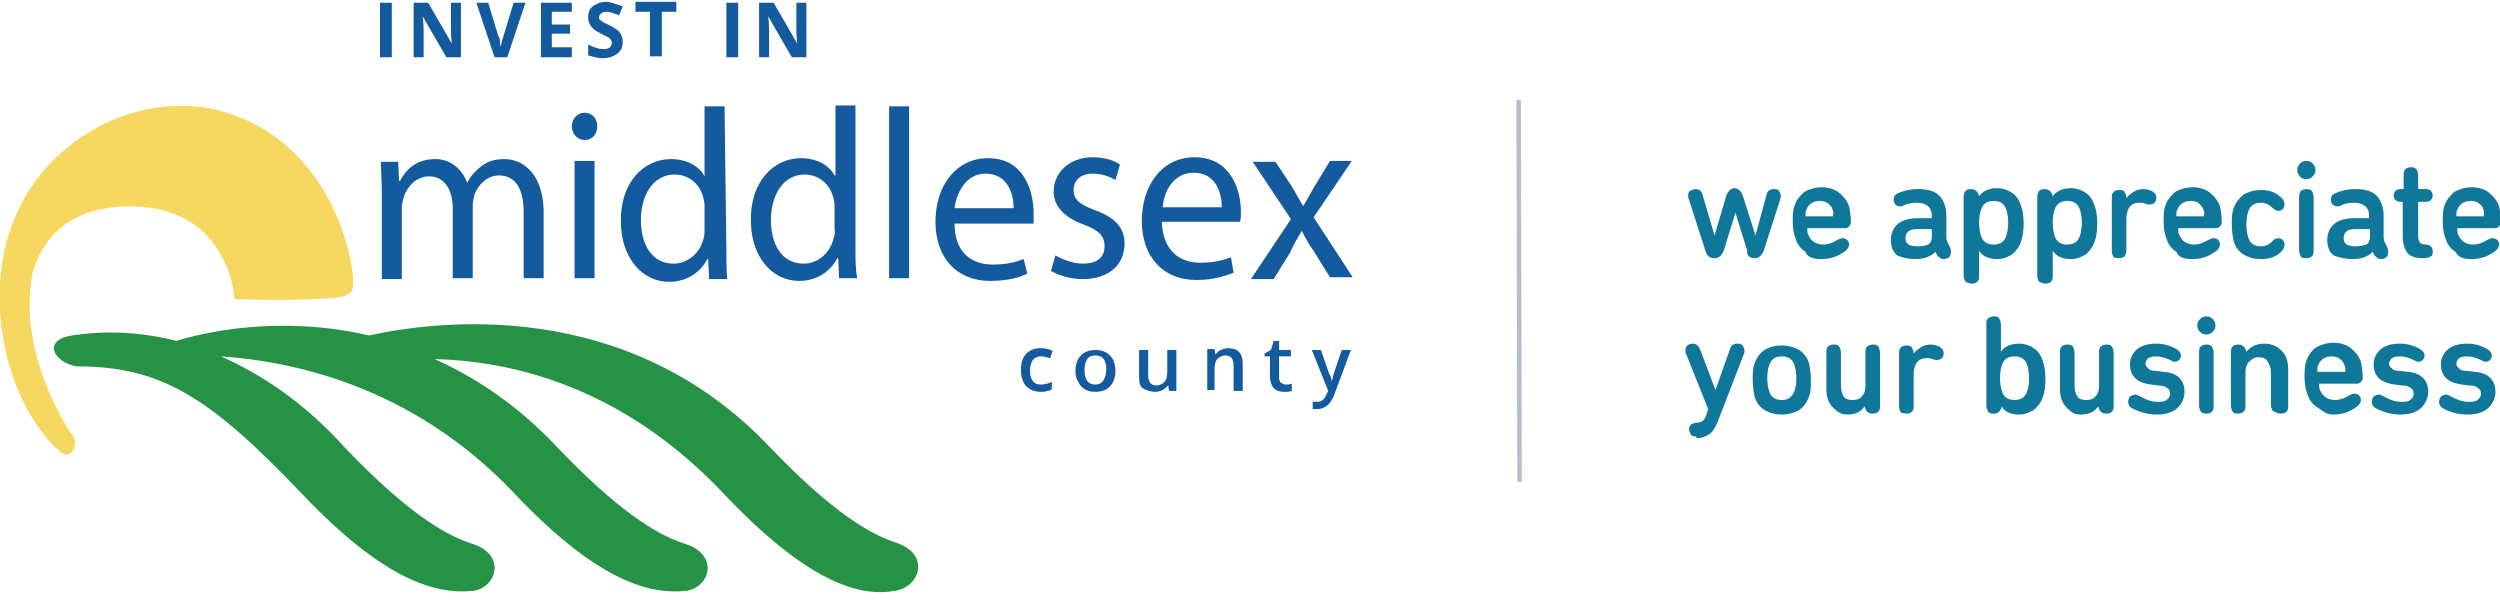
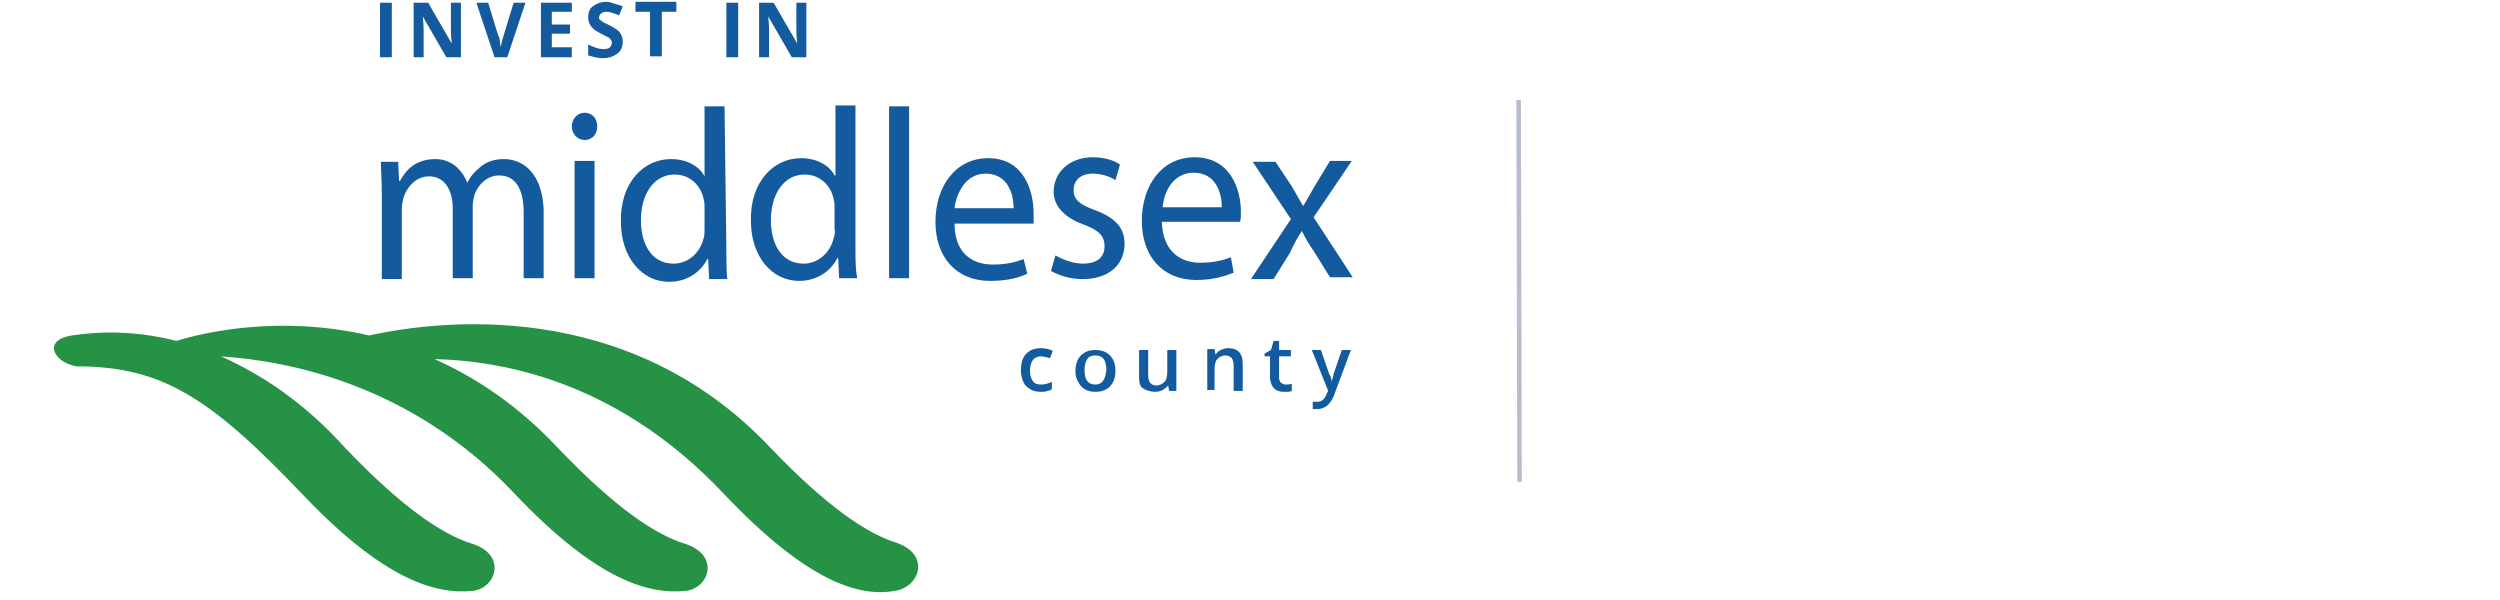
<svg xmlns="http://www.w3.org/2000/svg" version="1.1" id="Layer_1" x="0px" y="0px" viewBox="0 0 275 66" style="enable-background:new 0 0 275 66;" xml:space="preserve">
  <style type="text/css">
	.st0{fill-rule:evenodd;clip-rule:evenodd;fill:#135B9E;}
	.st1{fill-rule:evenodd;clip-rule:evenodd;fill:#259245;}
	.st2{fill-rule:evenodd;clip-rule:evenodd;fill:#F6D75F;}
	.st3{fill:#135B9E;}
	.st4{fill-rule:evenodd;clip-rule:evenodd;fill:#B6BECE;}
	.st5{fill:#0F7799;}
</style>
  <desc>Created with Sketch.</desc>
  <g id="Group" transform="translate(0, 1.2)">
    <path id="Fill-4" class="st0" d="M143.2,24.2c0.4,0.8,0.8,1.5,1.3,2.2l1.8,2.9h2.5l-4.3-6.6l4.2-6.2h-2.4l-1.7,2.8   c-0.4,0.7-0.8,1.4-1.2,2.1h-0.1c-0.4-0.7-0.8-1.4-1.2-2.1l-1.8-2.7h-2.5l4.2,6.3l-4.4,6.6h2.5l1.8-2.9   C142.3,25.7,142.7,25,143.2,24.2L143.2,24.2z M131.3,17.8c2.5,0,3.1,2.3,3.1,3.8l-6.5,0C128,20,129,17.8,131.3,17.8L131.3,17.8z    M135.4,27.1c-0.8,0.3-1.8,0.6-3.4,0.6c-2.2,0-4.1-1.3-4.2-4.5l8.6,0c0.1-0.3,0.1-0.6,0.1-1.1c0-2.4-1.1-6-5.1-6   c-3.6,0-5.8,3.1-5.8,7c0,3.9,2.3,6.5,6,6.5c2,0,3.3-0.5,4.1-0.8L135.4,27.1z M120.4,21.9c-1.6-0.6-2.3-1.1-2.3-2.2   c0-1,0.7-1.8,2.1-1.8c1.1,0,2,0.4,2.5,0.7l0.5-1.7c-0.7-0.5-1.8-0.8-3-0.8c-2.6,0-4.3,1.7-4.3,3.8c0,1.5,1.1,2.8,3.3,3.6   c1.6,0.6,2.3,1.2,2.3,2.4c0,1.1-0.7,1.9-2.4,1.9c-1.1,0-2.3-0.5-3-0.9l-0.5,1.7c0.9,0.5,2.1,0.9,3.5,0.9c2.9,0,4.6-1.6,4.6-3.9   C123.7,23.8,122.6,22.7,120.4,21.9L120.4,21.9z M105,21.7c0.2-1.6,1.2-3.8,3.4-3.8c2.5,0,3.1,2.3,3.1,3.8H105z M108.7,16.2   c-3.6,0-5.8,3.1-5.8,7c0,3.9,2.3,6.5,6,6.5c2,0,3.3-0.4,4.1-0.8l-0.4-1.6c-0.8,0.3-1.8,0.6-3.4,0.6c-2.3,0-4.2-1.3-4.2-4.5l8.7,0   c0-0.3,0-0.6,0-1.1C113.7,19.9,112.7,16.2,108.7,16.2L108.7,16.2z M97.8,10.5l0,18.9l2.2,0l0-18.9L97.8,10.5z M91.7,25   c-0.4,1.7-1.8,2.8-3.3,2.8c-2.4,0-3.6-2.1-3.6-4.8c0-2.8,1.4-5,3.7-5c1.7,0,2.9,1.2,3.2,2.7c0.1,0.3,0.1,0.7,0.1,1l0,2.2   C91.9,24.4,91.8,24.7,91.7,25L91.7,25z M94.1,26l0-15.6h-2.2l0,7.7h-0.1c-0.5-1-1.8-1.9-3.7-1.9c-3,0-5.6,2.6-5.5,6.9   c0,3.9,2.3,6.6,5.3,6.6c2,0,3.5-1.1,4.2-2.5h0.1l0.1,2.2h2C94.1,28.5,94.1,27.2,94.1,26L94.1,26z M77.4,25   c-0.4,1.7-1.8,2.8-3.3,2.8c-2.4,0-3.6-2.1-3.6-4.8c0-2.8,1.4-5,3.7-5c1.7,0,2.9,1.2,3.2,2.7c0.1,0.3,0.1,0.7,0.1,1l0,2.2   C77.5,24.4,77.5,24.7,77.4,25L77.4,25z M79.7,10.5h-2.2l0,7.7h0c-0.5-1-1.8-1.9-3.7-1.9c-3,0-5.6,2.6-5.5,6.9   c0,3.9,2.3,6.6,5.3,6.6c2,0,3.5-1.1,4.2-2.5h0.1l0.1,2.2h2c-0.1-0.9-0.1-2.2-0.1-3.3L79.7,10.5z M64.3,11.2c-0.8,0-1.4,0.7-1.4,1.5   c0,0.8,0.6,1.5,1.4,1.5h0c0.9,0,1.4-0.7,1.4-1.5C65.7,11.8,65.1,11.2,64.3,11.2L64.3,11.2z M63.2,16.5v12.9h2.2l0-12.9H63.2z    M55.5,16.3c-1.2,0-2,0.3-2.7,0.9c-0.5,0.4-1,0.9-1.4,1.7h0c-0.6-1.5-1.8-2.6-3.5-2.6c-2.1,0-3.2,1.1-3.9,2.4h-0.1l-0.1-2.1h-1.9   c0,1.1,0.1,2.1,0.1,3.5l0,9.4h2.2v-7.8c0-0.4,0.1-0.8,0.2-1.2c0.4-1.2,1.4-2.3,2.8-2.3c1.7,0,2.6,1.5,2.6,3.5l0,7.7h2.2l0-8   c0-0.4,0.1-0.8,0.2-1.2c0.4-1.1,1.4-2.1,2.7-2.1c1.8,0,2.7,1.5,2.7,4v7.3l2.2,0v-7.6C59.6,17.4,57.1,16.3,55.5,16.3L55.5,16.3z" />
    <path id="Fill-6" class="st1" d="M98.6,58.5c-3.2-1-7.6-3.9-13.9-10.5C68.9,31.3,47.9,34.1,40.6,35.7c-9.9-2.3-18.3-0.3-21.2,0.6   c-4.3-1.1-8.2-1.1-11.5-0.6c-3.2,0.5-2.1,2.9,0.5,3.4c9.3,0,14.6,3.3,24.8,14c9.1,9.6,14.8,11.1,18.8,10.7c2.6-0.3,3.8-4-0.1-5.2   c-3.2-1-7.6-3.9-13.9-10.5C33.5,43.1,28.8,40,24.3,38c7.5,0.5,21,3.1,32.3,15.1c9.1,9.6,14.8,11.1,18.8,10.7c2.7-0.3,3.8-4-0.1-5.2   c-3.2-1-7.6-3.9-13.9-10.5c-4.4-4.7-9.1-7.8-13.6-9.8c8.3,0.2,20.6,2.9,31.8,14.8c9.1,9.6,14.8,11.4,18.8,10.7   C101.2,63.4,102.4,59.8,98.6,58.5" />
-     <path id="Fill-8" class="st2" d="M35.2,19.1c-3.1-4.7-7-7.1-11.3-8.2c-4-1-10.7-0.7-16.7,4.3c-6,5-8,12.5-7,19.8   c1,7.6,4.6,11.9,6.3,13.4c1.4,1.3,2.2-0.9,1.5-1.7c-0.6-0.7-5.7-8.7-4.6-16.7l0.2-1.3c0-0.1,0-0.1,0.1-0.2c0.8-2.8,3.3-6.9,10.4-7   c11.2-0.1,11.7,10.2,11.7,10.2s5.2,0.2,8.6,0c1.8-0.1,4.2,0,4.4-1.2C39.1,28.8,38,23.4,35.2,19.1" />
    <path id="county" class="st3" d="M114.5,41.9c0.3,0,0.5,0,0.7-0.1c0.2,0,0.4-0.1,0.5-0.2l0,0v-0.8c-0.4,0.2-0.8,0.3-1.2,0.3   c-0.4,0-0.7-0.1-0.9-0.4c-0.2-0.3-0.3-0.6-0.3-1.1c0-1,0.4-1.6,1.2-1.6c0.3,0,0.6,0.1,1,0.2l0,0l0.3-0.8c-0.4-0.2-0.8-0.3-1.3-0.3   c-0.7,0-1.2,0.2-1.6,0.6c-0.4,0.4-0.6,1-0.6,1.8c0,0.7,0.2,1.3,0.5,1.7C113.3,41.7,113.8,41.9,114.5,41.9z M120.5,41.9   c0.7,0,1.2-0.2,1.6-0.6c0.4-0.4,0.6-1,0.6-1.7c0-0.7-0.2-1.3-0.6-1.7c-0.4-0.4-0.9-0.6-1.6-0.6c-0.7,0-1.2,0.2-1.6,0.6   s-0.6,1-0.6,1.7c0,0.5,0.1,0.9,0.3,1.2c0.2,0.4,0.4,0.6,0.7,0.8S120,41.9,120.5,41.9z M120.5,41.1c-0.8,0-1.2-0.5-1.2-1.6   c0-0.5,0.1-0.9,0.3-1.2c0.2-0.3,0.5-0.4,0.9-0.4c0.8,0,1.2,0.5,1.2,1.6C121.6,40.6,121.2,41.1,120.5,41.1z M127.1,41.9   c0.3,0,0.6-0.1,0.8-0.2c0.2-0.1,0.4-0.3,0.6-0.5l0,0h0l0.1,0.6h0.8v-4.5h-1v2.3c0,0.6-0.1,1-0.3,1.2c-0.2,0.2-0.5,0.4-0.9,0.4   c-0.3,0-0.5-0.1-0.7-0.3c-0.1-0.2-0.2-0.4-0.2-0.8l0,0v-2.8h-1v3c0,0.6,0.1,1,0.4,1.2S126.5,41.9,127.1,41.9z M133.6,41.8v-2.3   c0-0.6,0.1-1,0.3-1.2c0.2-0.2,0.5-0.4,0.9-0.4c0.3,0,0.5,0.1,0.7,0.3c0.1,0.2,0.2,0.4,0.2,0.8l0,0v2.8h1v-3c0-1.1-0.5-1.7-1.6-1.7   c-0.3,0-0.6,0.1-0.8,0.2c-0.3,0.1-0.4,0.3-0.6,0.5l0,0h0l-0.1-0.6h-0.8v4.5H133.6z M141.2,41.9c0.2,0,0.4,0,0.5,0   c0.2,0,0.3-0.1,0.4-0.1l0,0V41c-0.2,0.1-0.5,0.1-0.7,0.1c-0.2,0-0.3-0.1-0.5-0.2c-0.1-0.1-0.2-0.3-0.2-0.5l0,0V38h1.3v-0.7h-1.3v-1   h-0.6l-0.3,1l-0.7,0.4V38h0.6v2.4C139.8,41.4,140.3,41.9,141.2,41.9z M144.9,43.8c0.8,0,1.4-0.5,1.8-1.4l0,0l1.9-5.1h-1   c-0.6,1.8-1,2.8-1,3.1c-0.1,0.2-0.1,0.4-0.1,0.5l0,0h0c0-0.3-0.1-0.7-0.3-1l0,0l-0.9-2.6h-1l1.8,4.5l-0.2,0.4   c-0.2,0.5-0.5,0.8-1,0.8c-0.2,0-0.4,0-0.5,0l0,0v0.8C144.5,43.8,144.7,43.8,144.9,43.8z" />
    <path id="INVEST" class="st3" d="M43.1,5.1v-6h-1.3v6H43.1z M46.6,5.1V2.3c0-0.3,0-0.9-0.1-1.7l0,0h0l2.6,4.5h1.6v-6h-1.1v2.8   c0,0.3,0,0.9,0.1,1.7l0,0h0l-2.6-4.5h-1.6v6H46.6z M55.8,5.1l2-6h-1.3l-1.1,3.6c-0.2,0.6-0.3,1.1-0.3,1.3c0-0.1-0.1-0.3-0.1-0.6   s-0.1-0.5-0.2-0.7l0,0l-1.1-3.6h-1.3l2,6H55.8z M62.9,5.1V4h-2.2V2.5h2v-1h-2V0.1h2.2v-1h-3.4v6H62.9z M66.3,5.2   c0.7,0,1.2-0.2,1.6-0.5c0.4-0.3,0.6-0.7,0.6-1.3c0-0.4-0.1-0.7-0.3-1c-0.2-0.3-0.6-0.5-1.1-0.8c-0.4-0.2-0.7-0.3-0.8-0.4   C66.1,1.1,66.1,1,66,1c-0.1-0.1-0.1-0.2-0.1-0.3c0-0.2,0.1-0.3,0.2-0.4s0.3-0.2,0.6-0.2c0.2,0,0.4,0,0.6,0.1   c0.2,0.1,0.5,0.1,0.8,0.3l0,0l0.4-1c-0.3-0.1-0.6-0.2-0.9-0.3S67-1,66.7-1c-0.6,0-1.1,0.2-1.5,0.5s-0.5,0.7-0.5,1.3   c0,0.3,0.1,0.5,0.2,0.7C65,1.7,65.1,1.8,65.3,2c0.2,0.2,0.5,0.3,0.8,0.5c0.4,0.2,0.6,0.3,0.8,0.4s0.2,0.2,0.3,0.3   c0.1,0.1,0.1,0.2,0.1,0.3c0,0.2-0.1,0.4-0.2,0.5c-0.1,0.1-0.4,0.2-0.6,0.2c-0.2,0-0.5,0-0.8-0.1c-0.3-0.1-0.6-0.2-1-0.4l0,0v1.2   C65.1,5,65.7,5.2,66.3,5.2z M72.8,5.1V0.1h1.6v-1.1h-4.5v1.1h1.6v4.9H72.8z" />
    <path id="INVEST_1_" class="st3" d="M81.2,5.1v-6h-1.3v6H81.2z M84.6,5.1V2.3c0-0.3,0-0.9-0.1-1.7l0,0h0l2.6,4.5h1.6v-6h-1.1v2.8   c0,0.3,0,0.9,0.1,1.7l0,0h0l-2.6-4.5h-1.6v6H84.6z" />
  </g>
  <polygon id="Rectangle-1-Copy-7" class="st4" points="167.3,11 166.8,11 166.9,53 167.4,53 " />
-   <path id="weappreciateyourbusiness" class="st5" d="M193,28.4c0.5,0,0.8-0.3,1-0.8l0,0l1.8-5.6c0-0.1,0.1-0.3,0.1-0.4  c0-0.2-0.1-0.4-0.2-0.6s-0.4-0.2-0.6-0.2c-0.4,0-0.7,0.2-0.8,0.7l0,0l-1.2,4.4h0l-1.4-4.4c-0.2-0.5-0.5-0.8-0.9-0.8  c-0.4,0-0.7,0.3-0.9,0.8l0,0l-1.3,4.4h0l-1.3-4.4c-0.1-0.5-0.4-0.7-0.8-0.7c-0.2,0-0.4,0.1-0.6,0.2s-0.2,0.4-0.2,0.6  c0,0.1,0,0.2,0.1,0.4l0,0l1.8,5.6c0.2,0.6,0.5,0.8,1,0.8c0.5,0,0.8-0.3,1-0.8l0,0l1.3-4.2h0l1.3,4.2C192.1,28.1,192.5,28.4,193,28.4  z M200.3,28.5c1.1,0,1.9-0.3,2.7-0.9c0.2-0.2,0.4-0.4,0.4-0.7c0-0.2-0.1-0.4-0.2-0.5c-0.1-0.1-0.3-0.2-0.5-0.2  c-0.2,0-0.4,0.1-0.6,0.2c-0.5,0.3-1,0.5-1.5,0.5c-0.9,0-1.4-0.4-1.7-1.1c-0.1-0.2-0.1-0.4-0.1-0.6c0-0.1,0-0.1,0.1-0.1l0,0h4.1  c0.2,0,0.3-0.1,0.4-0.2c0.1-0.1,0.2-0.3,0.2-0.4c0-0.7-0.1-1.3-0.2-1.8c-0.2-0.6-0.6-1.1-1.1-1.5c-0.5-0.4-1.2-0.6-1.9-0.6  c-0.7,0-1.4,0.2-1.9,0.5c-0.5,0.4-0.9,0.9-1.1,1.5c-0.2,0.5-0.2,1.1-0.2,1.8c0,0.7,0.1,1.3,0.3,1.8c0.2,0.7,0.6,1.2,1.1,1.5  C198.8,28.3,199.5,28.5,200.3,28.5z M201.6,23.8h-2.9c-0.1,0-0.1,0-0.1-0.1c0-0.2,0-0.5,0.1-0.6c0.2-0.6,0.7-1,1.5-1  c0.3,0,0.7,0.1,0.9,0.3c0.3,0.2,0.4,0.4,0.5,0.7C201.7,23.3,201.7,23.5,201.6,23.8C201.7,23.8,201.7,23.8,201.6,23.8L201.6,23.8z   M210.7,28.5c1,0,1.7-0.3,2.2-0.8l0,0h0l0.2,0.4c0.2,0.2,0.4,0.4,0.7,0.4c0.2,0,0.5-0.1,0.6-0.2s0.2-0.3,0.2-0.6  c0-0.2,0-0.3-0.1-0.5l0,0l-0.2-0.4c-0.1-0.2-0.2-0.4-0.2-0.7l0,0v-2.4c0-0.9-0.3-1.7-0.8-2.2s-1.3-0.7-2.3-0.7  c-0.9,0-1.7,0.2-2.3,0.5c-0.3,0.1-0.4,0.4-0.4,0.7c0,0.2,0.1,0.4,0.2,0.5s0.3,0.2,0.5,0.2c0.1,0,0.3,0,0.4-0.1  c0.4-0.2,0.9-0.3,1.4-0.3c1.1,0,1.7,0.5,1.7,1.4l0,0v0.2c0,0.1,0,0.1-0.1,0.1l0,0H211c-0.9,0-1.7,0.2-2.2,0.6  c-0.5,0.4-0.8,1-0.8,1.8c0,0.7,0.2,1.3,0.7,1.7C209.2,28.3,209.8,28.5,210.7,28.5z M210.9,27.1c-0.9,0-1.3-0.3-1.3-0.9  c0-0.3,0.1-0.6,0.4-0.8c0.3-0.2,0.7-0.2,1.2-0.2l0,0h1.2c0.1,0,0.1,0,0.1,0.1l0,0v0.7c0,0.4-0.1,0.7-0.4,0.9  C211.9,27,211.5,27.1,210.9,27.1z M216.9,31.2c0.3,0,0.5-0.1,0.6-0.2c0.2-0.2,0.2-0.4,0.2-0.7l0,0v-2.7h0c0.4,0.6,1.1,0.9,2,0.9  c0.6,0,1.1-0.2,1.6-0.5c0.4-0.3,0.8-0.8,1-1.4c0.2-0.5,0.3-1.2,0.3-2c0-0.8-0.1-1.5-0.3-2c-0.2-0.6-0.5-1.1-1-1.4  c-0.4-0.3-1-0.5-1.6-0.5c-0.9,0-1.6,0.3-2,0.9l0,0h0c-0.1-0.5-0.4-0.8-0.9-0.8c-0.3,0-0.5,0.1-0.6,0.2s-0.2,0.4-0.2,0.7l0,0v8.6  c0,0.3,0.1,0.5,0.2,0.7C216.5,31.1,216.7,31.2,216.9,31.2z M219.3,26.9c-0.7,0-1.2-0.3-1.4-1c-0.1-0.3-0.2-0.8-0.2-1.4  c0-0.6,0.1-1.1,0.2-1.4c0.2-0.7,0.7-1,1.4-1c0.7,0,1.2,0.3,1.4,1c0.1,0.3,0.2,0.8,0.2,1.4c0,0.6-0.1,1.1-0.2,1.4  C220.5,26.6,220,26.9,219.3,26.9z M225,31.2c0.3,0,0.5-0.1,0.6-0.2c0.2-0.2,0.2-0.4,0.2-0.7l0,0v-2.7h0c0.4,0.6,1.1,0.9,2,0.9  c0.6,0,1.1-0.2,1.6-0.5c0.4-0.3,0.8-0.8,1-1.4c0.2-0.5,0.3-1.2,0.3-2c0-0.8-0.1-1.5-0.3-2c-0.2-0.6-0.5-1.1-1-1.4  c-0.4-0.3-1-0.5-1.6-0.5c-0.9,0-1.6,0.3-2,0.9l0,0h0c-0.1-0.5-0.4-0.8-0.9-0.8c-0.3,0-0.5,0.1-0.6,0.2s-0.2,0.4-0.2,0.7l0,0v8.6  c0,0.3,0.1,0.5,0.2,0.7C224.6,31.1,224.8,31.2,225,31.2z M227.4,26.9c-0.7,0-1.2-0.3-1.4-1c-0.1-0.3-0.2-0.8-0.2-1.4  c0-0.6,0.1-1.1,0.2-1.4c0.2-0.7,0.7-1,1.4-1c0.7,0,1.2,0.3,1.4,1c0.1,0.3,0.2,0.8,0.2,1.4c0,0.6-0.1,1.1-0.2,1.4  C228.6,26.6,228.1,26.9,227.4,26.9z M233.1,28.4c0.3,0,0.5-0.1,0.6-0.2s0.2-0.4,0.2-0.7l0,0v-3.3c0-1.3,0.5-1.9,1.4-1.9  c0.2,0,0.4,0,0.7,0.1c0.2,0.1,0.3,0.1,0.4,0.1c0.3,0,0.5-0.1,0.6-0.2c0.2-0.2,0.2-0.4,0.2-0.6c0-0.3-0.2-0.5-0.5-0.7  c-0.3-0.1-0.6-0.2-0.9-0.2c-0.4,0-0.8,0.1-1.1,0.3s-0.6,0.4-0.8,0.7l0,0h0v0c0-0.3-0.1-0.5-0.2-0.7s-0.4-0.2-0.6-0.2  c-0.3,0-0.5,0.1-0.6,0.2c-0.2,0.2-0.2,0.4-0.2,0.7l0,0v5.8c0,0.3,0.1,0.5,0.2,0.7C232.6,28.3,232.8,28.4,233.1,28.4z M241.1,28.5  c1.1,0,1.9-0.3,2.7-0.9c0.2-0.2,0.4-0.4,0.4-0.7c0-0.2-0.1-0.4-0.2-0.5c-0.1-0.1-0.3-0.2-0.5-0.2c-0.2,0-0.4,0.1-0.6,0.2  c-0.5,0.3-1,0.5-1.5,0.5c-0.9,0-1.4-0.4-1.7-1.1c-0.1-0.2-0.1-0.4-0.1-0.6c0-0.1,0-0.1,0.1-0.1l0,0h4.1c0.2,0,0.3-0.1,0.4-0.2  c0.1-0.1,0.2-0.3,0.2-0.4c0-0.7-0.1-1.3-0.2-1.8c-0.2-0.6-0.6-1.1-1.1-1.5c-0.5-0.4-1.2-0.6-1.9-0.6c-0.7,0-1.4,0.2-1.9,0.5  c-0.5,0.4-0.9,0.9-1.1,1.5c-0.2,0.5-0.2,1.1-0.2,1.8c0,0.7,0.1,1.3,0.3,1.8c0.2,0.7,0.6,1.2,1.1,1.5  C239.6,28.3,240.3,28.5,241.1,28.5z M242.4,23.8h-2.9c-0.1,0-0.1,0-0.1-0.1c0-0.2,0-0.5,0.1-0.6c0.2-0.6,0.7-1,1.5-1  c0.3,0,0.7,0.1,0.9,0.3s0.4,0.4,0.5,0.7C242.5,23.3,242.5,23.5,242.4,23.8C242.5,23.8,242.5,23.8,242.4,23.8L242.4,23.8z   M248.7,28.5c1,0,1.8-0.3,2.3-0.9c0.2-0.2,0.3-0.4,0.3-0.7c0-0.2-0.1-0.4-0.2-0.5c-0.1-0.1-0.3-0.2-0.5-0.2c-0.2,0-0.5,0.1-0.7,0.4  c-0.3,0.3-0.7,0.5-1.2,0.5c-0.7,0-1.2-0.3-1.4-1c-0.1-0.3-0.2-0.8-0.2-1.4c0-0.6,0.1-1.1,0.2-1.4c0.2-0.7,0.7-1,1.4-1  c0.5,0,0.9,0.2,1.2,0.5c0.2,0.2,0.5,0.4,0.7,0.4c0.2,0,0.4-0.1,0.5-0.2c0.1-0.1,0.2-0.3,0.2-0.5c0-0.2-0.1-0.5-0.3-0.7  c-0.6-0.6-1.3-0.9-2.3-0.9c-0.7,0-1.4,0.2-1.9,0.5c-0.5,0.4-0.9,0.9-1.1,1.5c-0.2,0.5-0.2,1.1-0.2,1.8s0.1,1.4,0.2,1.8  c0.2,0.7,0.6,1.2,1.1,1.5C247.3,28.3,247.9,28.5,248.7,28.5z M253.7,19.7c0.3,0,0.5-0.1,0.7-0.3c0.2-0.2,0.3-0.4,0.3-0.7  s-0.1-0.5-0.3-0.7c-0.2-0.2-0.4-0.3-0.7-0.3c-0.3,0-0.5,0.1-0.7,0.3c-0.2,0.2-0.3,0.4-0.3,0.7s0.1,0.5,0.3,0.7  C253.1,19.6,253.4,19.7,253.7,19.7z M253.7,28.4c0.3,0,0.5-0.1,0.6-0.2c0.2-0.2,0.2-0.4,0.2-0.7l0,0v-5.8c0-0.3-0.1-0.5-0.2-0.7  c-0.2-0.2-0.4-0.2-0.6-0.2s-0.5,0.1-0.6,0.2s-0.2,0.4-0.2,0.7l0,0v5.8c0,0.3,0.1,0.5,0.2,0.7S253.4,28.4,253.7,28.4z M258.8,28.5  c1,0,1.7-0.3,2.2-0.8l0,0h0l0.2,0.4c0.2,0.2,0.4,0.4,0.7,0.4c0.2,0,0.5-0.1,0.6-0.2s0.2-0.3,0.2-0.6c0-0.2,0-0.3-0.1-0.5l0,0  l-0.2-0.4c-0.1-0.2-0.2-0.4-0.2-0.7l0,0v-2.4c0-0.9-0.3-1.7-0.8-2.2s-1.3-0.7-2.3-0.7c-0.9,0-1.7,0.2-2.3,0.5  c-0.3,0.1-0.4,0.4-0.4,0.7c0,0.2,0.1,0.4,0.2,0.5c0.1,0.1,0.3,0.2,0.5,0.2c0.1,0,0.3,0,0.4-0.1c0.4-0.2,0.9-0.3,1.4-0.3  c1.1,0,1.7,0.5,1.7,1.4l0,0v0.2c0,0.1,0,0.1-0.1,0.1l0,0h-1.5c-0.9,0-1.7,0.2-2.2,0.6c-0.5,0.4-0.8,1-0.8,1.8c0,0.7,0.2,1.3,0.7,1.7  C257.3,28.3,257.9,28.5,258.8,28.5z M259.1,27.1c-0.9,0-1.3-0.3-1.3-0.9c0-0.3,0.1-0.6,0.4-0.8c0.3-0.2,0.7-0.2,1.2-0.2l0,0h1.2  c0.1,0,0.1,0,0.1,0.1l0,0v0.7c0,0.4-0.1,0.7-0.4,0.9C260,27,259.6,27.1,259.1,27.1z M266.7,28.4c0.3,0,0.5-0.1,0.7-0.2  c0.2-0.1,0.2-0.3,0.2-0.6c0-0.2-0.1-0.4-0.2-0.5s-0.3-0.2-0.6-0.2c-0.3,0-0.5-0.1-0.6-0.2S266,26.3,266,26l0,0v-3.7  c0-0.1,0-0.1,0.1-0.1l0,0h0.8c0.2,0,0.4-0.1,0.5-0.2s0.2-0.3,0.2-0.5c0-0.2-0.1-0.4-0.2-0.5c-0.1-0.1-0.3-0.2-0.5-0.2l0,0h-0.8  c-0.1,0-0.1,0-0.1-0.1l0,0v-1.4c0-0.3-0.1-0.5-0.2-0.7c-0.2-0.2-0.4-0.2-0.6-0.2c-0.3,0-0.5,0.1-0.6,0.2c-0.2,0.2-0.2,0.4-0.2,0.7  l0,0v1.4c0,0.1,0,0.1-0.1,0.1l0,0H264c-0.2,0-0.4,0.1-0.5,0.2c-0.1,0.1-0.2,0.3-0.2,0.5c0,0.2,0.1,0.4,0.2,0.5  c0.1,0.1,0.3,0.2,0.5,0.2l0,0h0.2c0.1,0,0.1,0,0.1,0.1l0,0V26c0,0.8,0.2,1.4,0.5,1.8c0.3,0.4,0.9,0.6,1.7,0.6l0,0H266.7z   M271.8,28.5c1.1,0,1.9-0.3,2.7-0.9c0.2-0.2,0.4-0.4,0.4-0.7c0-0.2-0.1-0.4-0.2-0.5s-0.3-0.2-0.5-0.2c-0.2,0-0.4,0.1-0.6,0.2  c-0.5,0.3-1,0.5-1.5,0.5c-0.9,0-1.4-0.4-1.7-1.1c-0.1-0.2-0.1-0.4-0.1-0.6c0-0.1,0-0.1,0.1-0.1l0,0h4.1c0.2,0,0.3-0.1,0.4-0.2  c0.1-0.1,0.2-0.3,0.2-0.4c0-0.7-0.1-1.3-0.2-1.8c-0.2-0.6-0.6-1.1-1.1-1.5c-0.5-0.4-1.2-0.6-1.9-0.6c-0.7,0-1.4,0.2-1.9,0.5  c-0.5,0.4-0.9,0.9-1.1,1.5c-0.2,0.5-0.2,1.1-0.2,1.8c0,0.7,0.1,1.3,0.3,1.8c0.2,0.7,0.6,1.2,1.1,1.5C270.4,28.3,271,28.5,271.8,28.5  z M273.2,23.8h-2.9c-0.1,0-0.1,0-0.1-0.1c0-0.2,0-0.5,0.1-0.6c0.2-0.6,0.7-1,1.5-1c0.3,0,0.7,0.1,0.9,0.3c0.3,0.2,0.4,0.4,0.5,0.7  C273.2,23.3,273.3,23.5,273.2,23.8C273.3,23.8,273.2,23.8,273.2,23.8L273.2,23.8z M186.6,48.2c0.6,0,1.1-0.2,1.5-0.5s0.7-0.9,1-1.7  l0,0l2.7-7c0.1-0.2,0.1-0.3,0.1-0.4c0-0.2-0.1-0.4-0.2-0.6c-0.2-0.2-0.4-0.2-0.6-0.2c-0.4,0-0.7,0.2-0.8,0.6l0,0l-1.6,4.5h0  l-1.7-4.5c-0.2-0.4-0.4-0.6-0.8-0.6c-0.2,0-0.5,0.1-0.6,0.2c-0.2,0.2-0.2,0.4-0.2,0.6c0,0.1,0,0.3,0.1,0.4l0,0l2.4,6l-0.2,0.6  c-0.1,0.4-0.3,0.6-0.4,0.7c-0.2,0.1-0.4,0.2-0.7,0.2c-0.2,0-0.4,0.1-0.6,0.2c-0.1,0.1-0.2,0.3-0.2,0.5c0,0.2,0.1,0.4,0.2,0.6  c0.1,0.2,0.3,0.2,0.6,0.2l0,0H186.6z M196,45.6c0.7,0,1.4-0.2,1.9-0.5s0.9-0.9,1.1-1.5c0.2-0.5,0.2-1.1,0.2-1.8s-0.1-1.3-0.2-1.8  c-0.2-0.7-0.6-1.2-1.1-1.5s-1.2-0.5-1.9-0.5c-0.8,0-1.4,0.2-1.9,0.5s-0.9,0.9-1.1,1.5c-0.2,0.5-0.2,1.1-0.2,1.8s0.1,1.3,0.2,1.8  c0.2,0.7,0.6,1.2,1.1,1.5S195.2,45.6,196,45.6z M196,44c-0.7,0-1.2-0.3-1.4-1c-0.1-0.3-0.2-0.8-0.2-1.4c0-0.6,0.1-1.1,0.2-1.4  c0.2-0.7,0.7-1,1.4-1c0.7,0,1.2,0.3,1.4,1c0.1,0.3,0.2,0.8,0.2,1.4c0,0.6-0.1,1.1-0.2,1.4C197.1,43.7,196.7,44,196,44z M203.2,45.6  c0.9,0,1.5-0.3,1.9-0.9l0,0h0c0.1,0.5,0.4,0.8,0.9,0.8c0.3,0,0.5-0.1,0.6-0.2c0.2-0.2,0.2-0.4,0.2-0.7l0,0v-5.8  c0-0.3-0.1-0.5-0.2-0.7c-0.2-0.2-0.4-0.2-0.6-0.2s-0.5,0.1-0.6,0.2c-0.2,0.2-0.2,0.4-0.2,0.7l0,0v3.6c0,0.5-0.1,0.9-0.4,1.2  c-0.2,0.3-0.6,0.4-1,0.4c-0.5,0-0.8-0.1-1-0.4c-0.2-0.3-0.3-0.7-0.3-1.2l0,0v-3.6c0-0.3-0.1-0.5-0.2-0.7c-0.2-0.2-0.4-0.2-0.6-0.2  c-0.3,0-0.5,0.1-0.6,0.2c-0.2,0.2-0.2,0.4-0.2,0.7l0,0v4c0,0.8,0.2,1.5,0.7,2S202.5,45.6,203.2,45.6z M209.7,45.5  c0.3,0,0.5-0.1,0.6-0.2c0.2-0.2,0.2-0.4,0.2-0.7l0,0v-3.3c0-1.3,0.5-1.9,1.4-1.9c0.2,0,0.4,0,0.7,0.1c0.2,0.1,0.3,0.1,0.4,0.1  c0.3,0,0.5-0.1,0.6-0.2c0.2-0.2,0.2-0.4,0.2-0.6c0-0.3-0.2-0.5-0.5-0.7c-0.3-0.1-0.6-0.2-0.9-0.2c-0.4,0-0.8,0.1-1.1,0.3  s-0.6,0.4-0.8,0.7l0,0h0v0c0-0.3-0.1-0.5-0.2-0.7c-0.2-0.2-0.4-0.2-0.6-0.2s-0.5,0.1-0.6,0.2c-0.2,0.2-0.2,0.4-0.2,0.7l0,0v5.8  c0,0.3,0.1,0.5,0.2,0.7C209.3,45.4,209.5,45.5,209.7,45.5z M222.1,45.6c0.6,0,1.1-0.2,1.6-0.5c0.4-0.3,0.8-0.8,1-1.4  c0.2-0.5,0.3-1.2,0.3-2s-0.1-1.5-0.3-2c-0.2-0.6-0.5-1.1-1-1.4c-0.4-0.3-1-0.5-1.6-0.5c-0.9,0-1.6,0.3-2,0.9l0,0h0v-3  c0-0.3-0.1-0.5-0.2-0.7c-0.2-0.2-0.4-0.2-0.6-0.2s-0.5,0.1-0.6,0.2c-0.2,0.2-0.2,0.4-0.2,0.7l0,0v8.9c0,0.3,0.1,0.5,0.2,0.7  c0.2,0.2,0.4,0.2,0.6,0.2c0.5,0,0.8-0.3,0.9-0.8l0,0h0C220.5,45.3,221.2,45.6,222.1,45.6z M221.6,44c-0.7,0-1.2-0.3-1.4-1  c-0.1-0.3-0.2-0.8-0.2-1.4s0.1-1.1,0.2-1.4c0.2-0.7,0.7-1,1.4-1c0.7,0,1.2,0.3,1.4,1c0.1,0.3,0.2,0.8,0.2,1.4s-0.1,1.1-0.2,1.4  C222.8,43.7,222.3,44,221.6,44z M228.9,45.6c0.9,0,1.5-0.3,1.9-0.9l0,0h0c0.1,0.5,0.4,0.8,0.9,0.8c0.3,0,0.5-0.1,0.6-0.2  c0.2-0.2,0.2-0.4,0.2-0.7l0,0v-5.8c0-0.3-0.1-0.5-0.2-0.7c-0.2-0.2-0.4-0.2-0.6-0.2s-0.5,0.1-0.6,0.2c-0.2,0.2-0.2,0.4-0.2,0.7l0,0  v3.6c0,0.5-0.1,0.9-0.4,1.2c-0.2,0.3-0.6,0.4-1,0.4c-0.5,0-0.8-0.1-1-0.4s-0.3-0.7-0.3-1.2l0,0v-3.6c0-0.3-0.1-0.5-0.2-0.7  c-0.2-0.2-0.4-0.2-0.6-0.2c-0.3,0-0.5,0.1-0.6,0.2c-0.2,0.2-0.2,0.4-0.2,0.7l0,0v4c0,0.8,0.2,1.5,0.7,2S228.1,45.6,228.9,45.6z   M237.2,45.6c1,0,1.7-0.2,2.3-0.7c0.5-0.5,0.8-1.1,0.8-1.8c0-1.3-0.8-2.1-2.3-2.2l0,0l-0.8-0.1c-0.5,0-0.8-0.1-0.9-0.3  c-0.2-0.1-0.3-0.3-0.3-0.5c0-0.2,0.1-0.4,0.3-0.6c0.2-0.1,0.5-0.2,0.8-0.2c0.5,0,1,0.1,1.6,0.4c0.2,0.1,0.4,0.2,0.5,0.2  c0.2,0,0.4-0.1,0.5-0.2c0.1-0.1,0.2-0.3,0.2-0.5c0-0.3-0.2-0.5-0.5-0.7c-0.7-0.4-1.4-0.6-2.2-0.6c-0.9,0-1.6,0.2-2.1,0.6  c-0.5,0.4-0.8,1-0.8,1.7c0,1.3,0.8,2,2.3,2.2l0,0l0.8,0.1c0.5,0,0.8,0.1,1,0.3c0.2,0.1,0.3,0.3,0.3,0.6c0,0.3-0.1,0.5-0.4,0.7  c-0.2,0.2-0.6,0.2-1,0.2c-0.6,0-1.2-0.2-1.9-0.6c-0.2-0.1-0.4-0.2-0.5-0.2c-0.2,0-0.4,0.1-0.6,0.2c-0.1,0.2-0.2,0.3-0.2,0.6  c0,0.3,0.1,0.5,0.4,0.7C235.3,45.3,236.2,45.6,237.2,45.6z M242.7,36.8c0.3,0,0.5-0.1,0.7-0.3c0.2-0.2,0.3-0.4,0.3-0.7  s-0.1-0.5-0.3-0.7c-0.2-0.2-0.4-0.3-0.7-0.3c-0.3,0-0.5,0.1-0.7,0.3c-0.2,0.2-0.3,0.4-0.3,0.7s0.1,0.5,0.3,0.7  C242.2,36.7,242.4,36.8,242.7,36.8z M242.7,45.5c0.3,0,0.5-0.1,0.6-0.2c0.2-0.2,0.2-0.4,0.2-0.7l0,0v-5.8c0-0.3-0.1-0.5-0.2-0.7  c-0.2-0.2-0.4-0.2-0.6-0.2s-0.5,0.1-0.6,0.2c-0.2,0.2-0.2,0.4-0.2,0.7l0,0v5.8c0,0.3,0.1,0.5,0.2,0.7  C242.2,45.4,242.4,45.5,242.7,45.5z M250.9,45.5c0.3,0,0.5-0.1,0.6-0.2c0.2-0.2,0.2-0.4,0.2-0.7l0,0v-4c0-0.8-0.2-1.5-0.7-2  c-0.5-0.5-1.1-0.8-1.9-0.8c-0.9,0-1.5,0.3-2,0.9l0,0h0c-0.1-0.5-0.4-0.8-0.9-0.8c-0.3,0-0.5,0.1-0.6,0.2c-0.2,0.2-0.2,0.4-0.2,0.7  l0,0v5.8c0,0.3,0.1,0.5,0.2,0.7c0.2,0.2,0.4,0.2,0.6,0.2s0.5-0.1,0.6-0.2c0.2-0.2,0.2-0.4,0.2-0.7l0,0v-3.6c0-0.5,0.1-0.9,0.4-1.2  c0.3-0.3,0.6-0.5,1-0.5c0.5,0,0.8,0.1,1,0.4s0.4,0.7,0.4,1.2l0,0v3.6c0,0.3,0.1,0.5,0.2,0.7C250.4,45.4,250.6,45.5,250.9,45.5z   M256.6,45.6c1.1,0,1.9-0.3,2.7-0.9c0.2-0.2,0.4-0.4,0.4-0.7c0-0.2-0.1-0.4-0.2-0.5c-0.1-0.1-0.3-0.2-0.5-0.2  c-0.2,0-0.4,0.1-0.6,0.2c-0.5,0.3-1,0.5-1.5,0.5c-0.9,0-1.4-0.4-1.7-1.1c-0.1-0.2-0.1-0.4-0.1-0.6c0-0.1,0-0.1,0.1-0.1l0,0h4.1  c0.2,0,0.3-0.1,0.4-0.2c0.1-0.1,0.2-0.3,0.2-0.4c0-0.7-0.1-1.3-0.2-1.8c-0.2-0.6-0.6-1.1-1.1-1.5c-0.5-0.4-1.2-0.6-1.9-0.6  c-0.7,0-1.4,0.2-1.9,0.5s-0.9,0.9-1.1,1.5c-0.2,0.5-0.2,1.1-0.2,1.8c0,0.7,0.1,1.3,0.3,1.8c0.2,0.7,0.6,1.2,1.1,1.5  S255.8,45.6,256.6,45.6z M258,40.9H255c-0.1,0-0.1,0-0.1-0.1c0-0.2,0-0.5,0.1-0.6c0.2-0.6,0.7-1,1.5-1c0.3,0,0.7,0.1,0.9,0.3  c0.3,0.2,0.4,0.4,0.5,0.7C258,40.4,258,40.6,258,40.9C258,40.9,258,40.9,258,40.9L258,40.9z M264,45.6c1,0,1.7-0.2,2.3-0.7  c0.5-0.5,0.8-1.1,0.8-1.8c0-1.3-0.8-2.1-2.3-2.2l0,0l-0.8-0.1c-0.5,0-0.8-0.1-0.9-0.3c-0.2-0.1-0.3-0.3-0.3-0.5  c0-0.2,0.1-0.4,0.3-0.6c0.2-0.1,0.5-0.2,0.8-0.2c0.5,0,1,0.1,1.6,0.4c0.2,0.1,0.4,0.2,0.5,0.2c0.2,0,0.4-0.1,0.5-0.2  c0.1-0.1,0.2-0.3,0.2-0.5c0-0.3-0.2-0.5-0.5-0.7c-0.7-0.4-1.4-0.6-2.2-0.6c-0.9,0-1.6,0.2-2.1,0.6c-0.5,0.4-0.8,1-0.8,1.7  c0,1.3,0.8,2,2.3,2.2l0,0l0.8,0.1c0.5,0,0.8,0.1,1,0.3c0.2,0.1,0.3,0.3,0.3,0.6c0,0.3-0.1,0.5-0.4,0.7c-0.2,0.2-0.6,0.2-1,0.2  c-0.6,0-1.2-0.2-1.9-0.6c-0.2-0.1-0.4-0.2-0.5-0.2c-0.2,0-0.4,0.1-0.6,0.2c-0.1,0.2-0.2,0.3-0.2,0.6c0,0.3,0.1,0.5,0.4,0.7  C262.1,45.3,263,45.6,264,45.6z M271.4,45.6c1,0,1.7-0.2,2.3-0.7c0.5-0.5,0.8-1.1,0.8-1.8c0-1.3-0.8-2.1-2.3-2.2l0,0l-0.8-0.1  c-0.5,0-0.8-0.1-0.9-0.3c-0.2-0.1-0.3-0.3-0.3-0.5c0-0.2,0.1-0.4,0.3-0.6c0.2-0.1,0.5-0.2,0.8-0.2c0.5,0,1,0.1,1.6,0.4  c0.2,0.1,0.4,0.2,0.5,0.2c0.2,0,0.4-0.1,0.5-0.2c0.1-0.1,0.2-0.3,0.2-0.5c0-0.3-0.2-0.5-0.5-0.7c-0.7-0.4-1.4-0.6-2.2-0.6  c-0.9,0-1.6,0.2-2.1,0.6c-0.5,0.4-0.8,1-0.8,1.7c0,1.3,0.8,2,2.3,2.2l0,0l0.8,0.1c0.5,0,0.8,0.1,1,0.3c0.2,0.1,0.3,0.3,0.3,0.6  c0,0.3-0.1,0.5-0.4,0.7c-0.2,0.2-0.6,0.2-1,0.2c-0.6,0-1.2-0.2-1.9-0.6c-0.2-0.1-0.4-0.2-0.5-0.2c-0.2,0-0.4,0.1-0.6,0.2  c-0.1,0.2-0.2,0.3-0.2,0.6c0,0.3,0.1,0.5,0.4,0.7C269.4,45.3,270.3,45.6,271.4,45.6z" />
</svg>